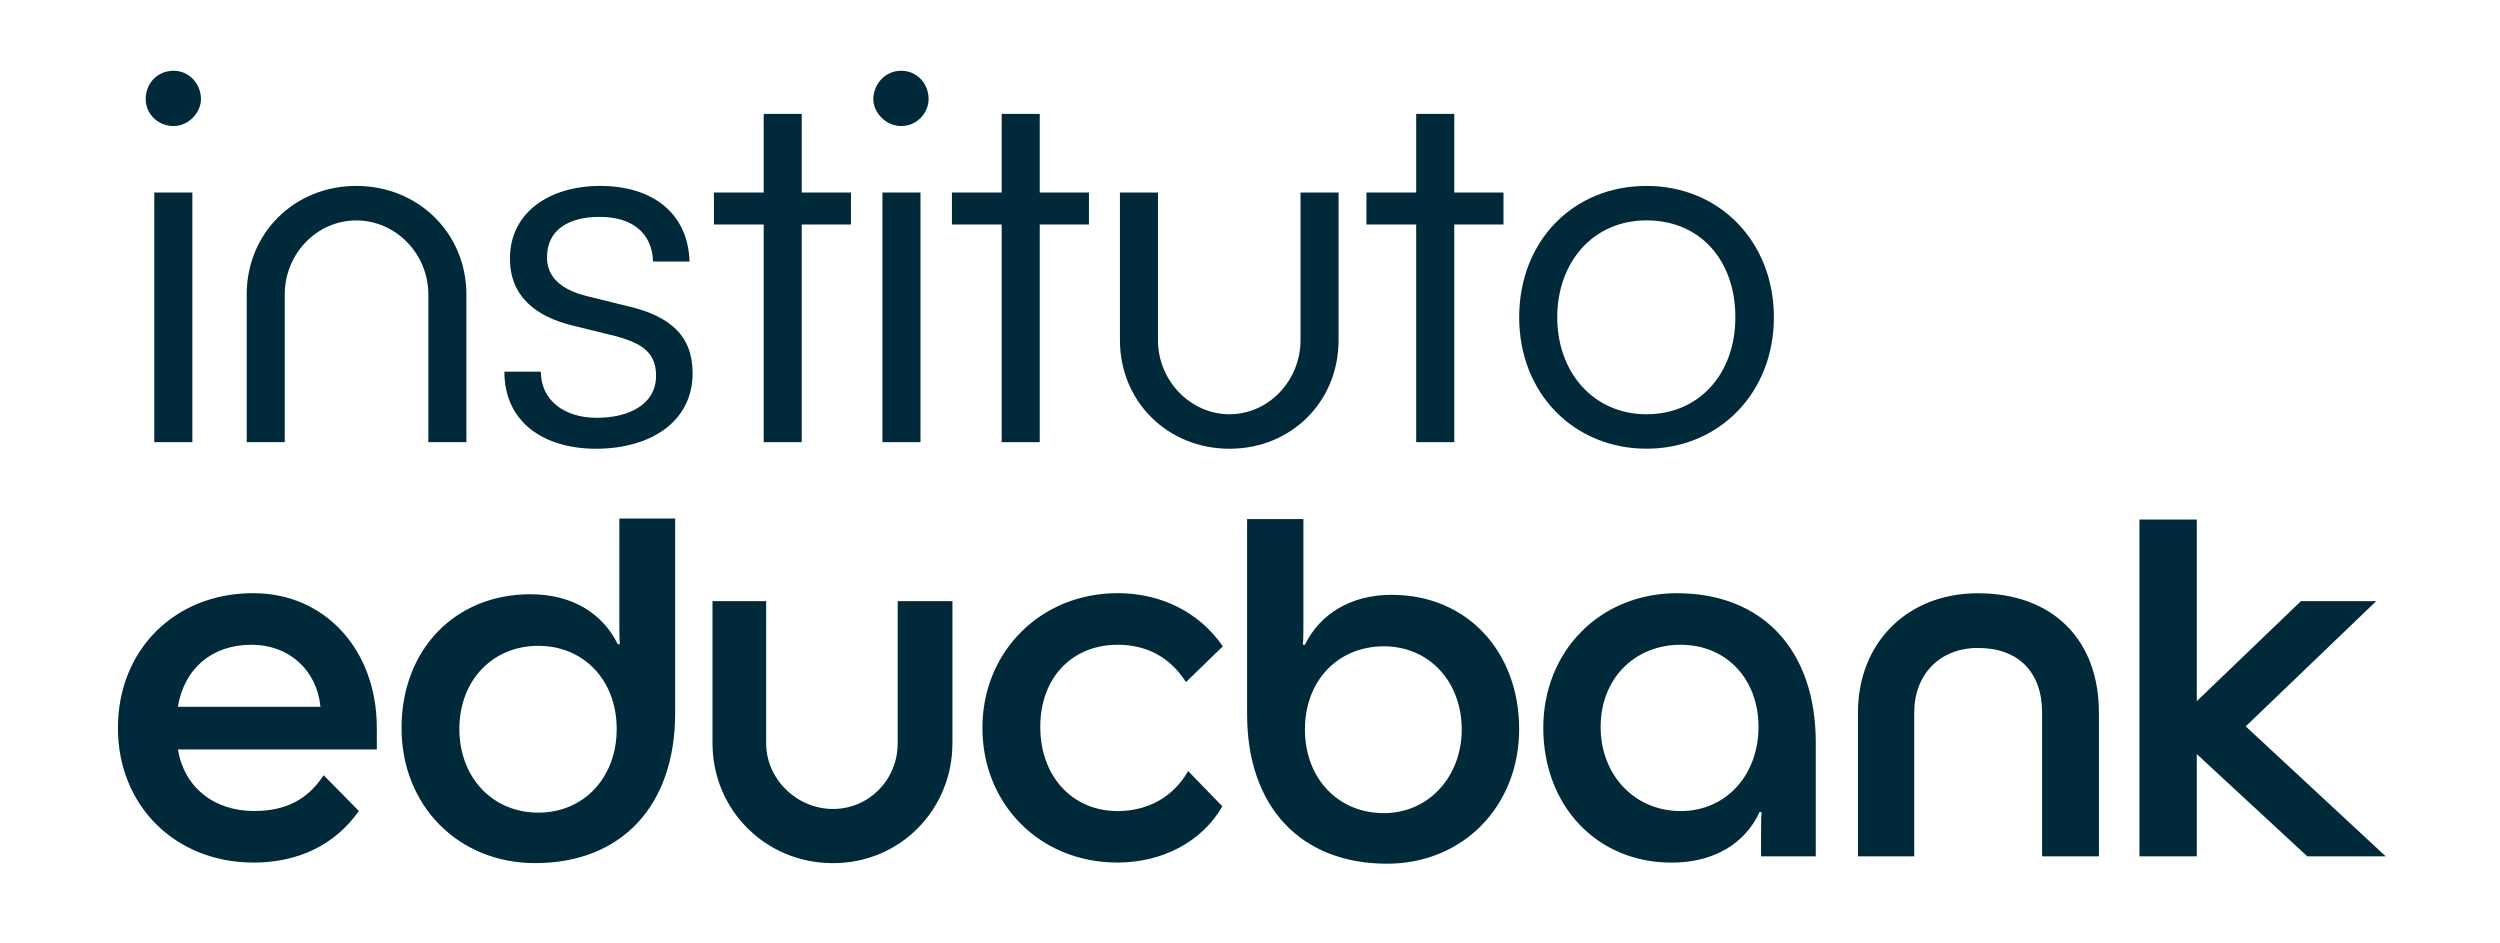
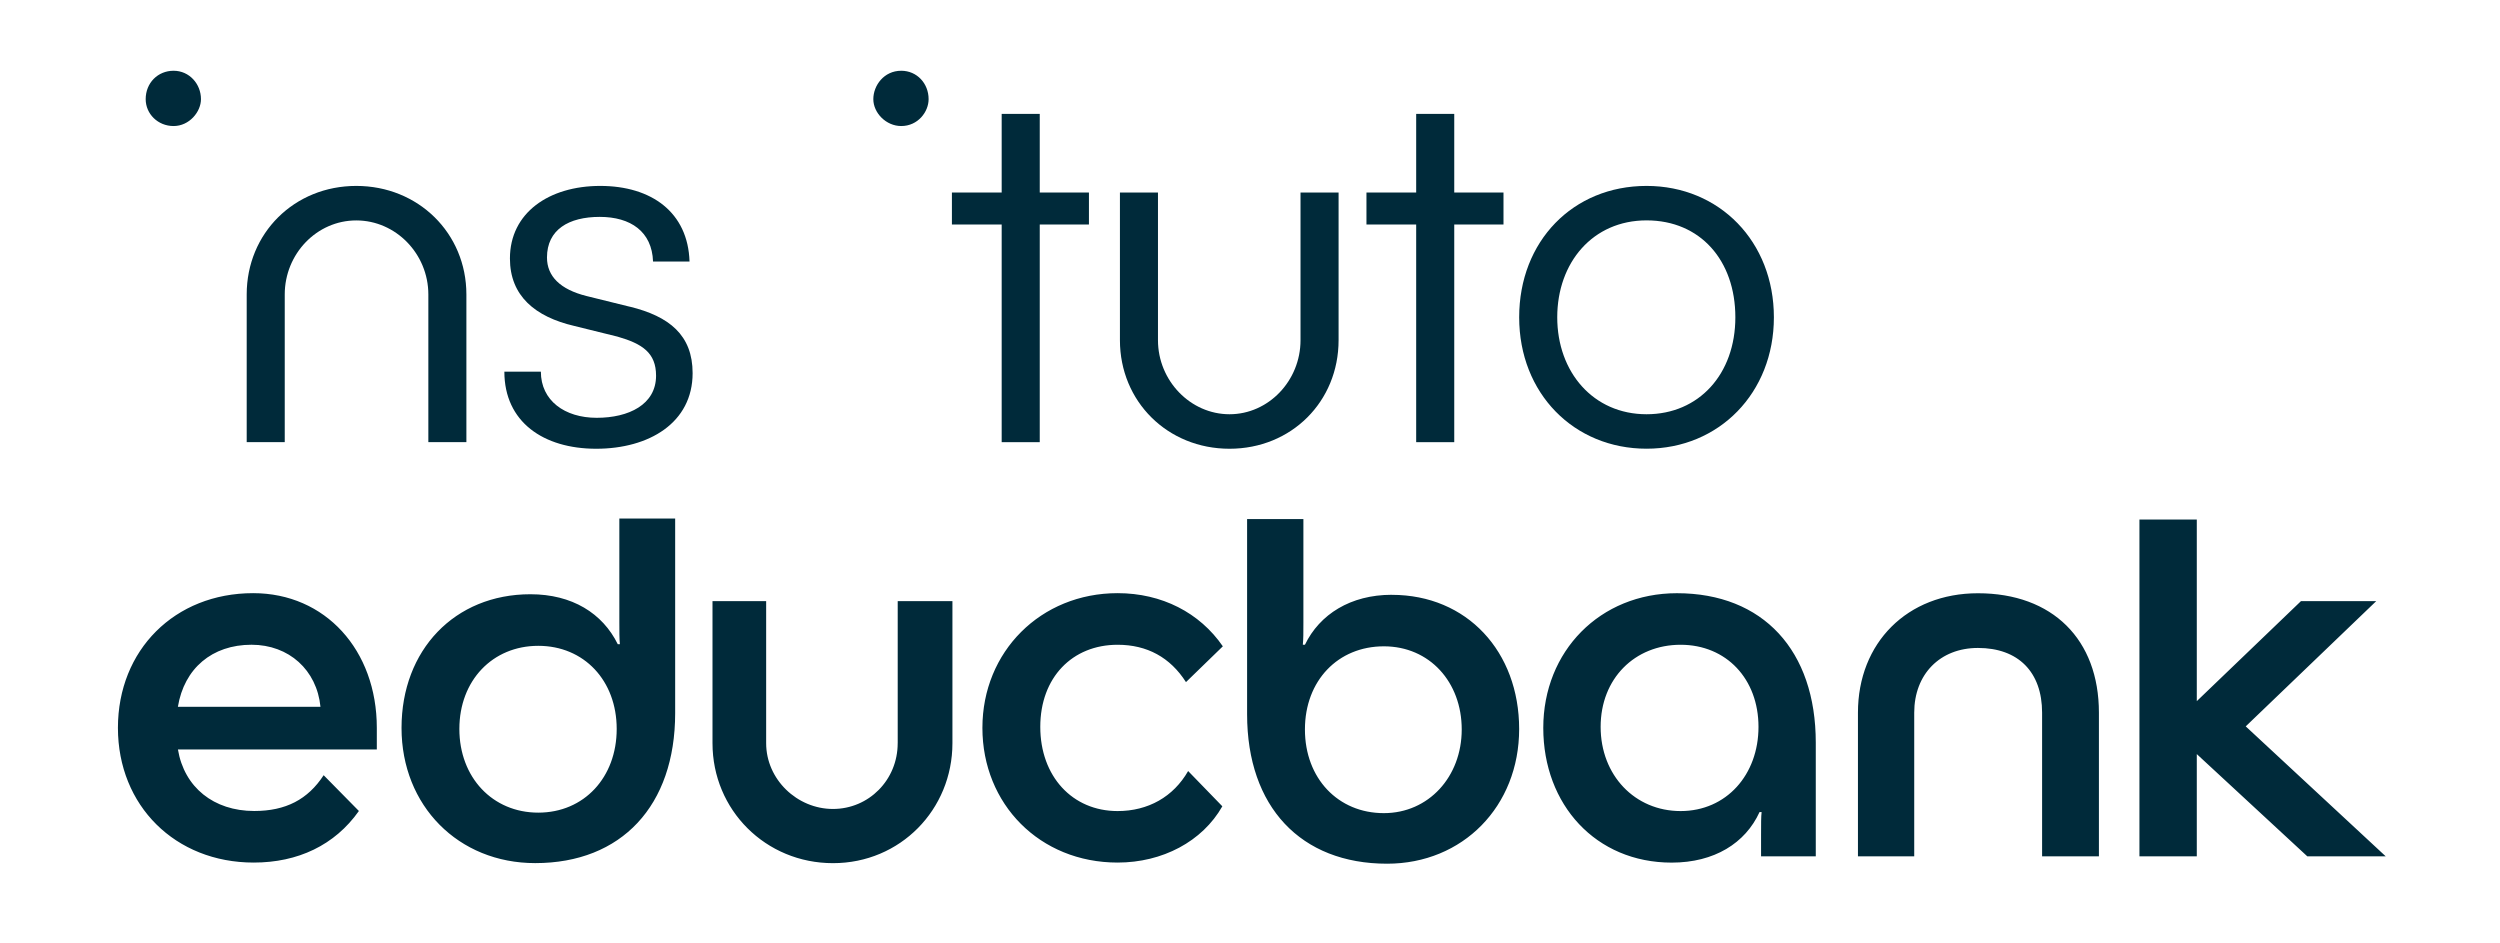
<svg xmlns="http://www.w3.org/2000/svg" width="106" height="40" viewBox="0 0 106 40" fill="none">
  <path d="M7.542 29.969C7.81 28.34 8.992 27.337 10.665 27.337C12.25 27.337 13.433 28.408 13.588 29.969H7.542ZM10.733 25.15C7.408 25.15 5 27.56 5 30.861C5 34.163 7.433 36.573 10.756 36.573C12.629 36.573 14.192 35.837 15.217 34.386L13.723 32.869C13.054 33.896 12.117 34.386 10.779 34.386C9.062 34.386 7.812 33.383 7.544 31.777H15.977V30.861C15.977 27.56 13.79 25.15 10.735 25.15H10.733ZM50.286 28.921L51.848 27.404C50.867 25.977 49.26 25.15 47.386 25.15C44.129 25.15 41.654 27.627 41.654 30.861C41.654 34.096 44.087 36.573 47.386 36.573C49.283 36.573 50.979 35.681 51.827 34.187L50.377 32.692C49.752 33.785 48.681 34.389 47.386 34.389C45.467 34.389 44.108 32.915 44.108 30.819C44.108 28.723 45.469 27.338 47.386 27.338C48.636 27.338 49.617 27.873 50.286 28.923V28.921ZM58.675 34.477C56.735 34.477 55.329 33.004 55.329 30.929C55.329 28.854 56.735 27.404 58.675 27.404C60.615 27.404 61.977 28.921 61.977 30.929C61.977 32.937 60.571 34.477 58.675 34.477ZM59.01 25.219C57.269 25.219 55.954 26.044 55.329 27.338H55.24C55.264 27.071 55.264 26.848 55.264 26.402V22.008H52.877V30.285C52.877 34.212 55.152 36.621 58.812 36.621C62.025 36.621 64.412 34.188 64.412 30.91C64.412 27.631 62.204 25.221 59.014 25.221L59.01 25.219ZM22.823 34.456C20.883 34.456 19.477 32.962 19.477 30.908C19.477 28.854 20.883 27.383 22.823 27.383C24.764 27.383 26.148 28.856 26.148 30.908C26.148 32.96 24.765 34.456 22.823 34.456ZM26.26 21.985V26.379C26.26 26.781 26.26 27.071 26.283 27.315H26.194C25.548 26 24.254 25.196 22.49 25.196C19.277 25.196 17.025 27.561 17.025 30.863C17.025 34.165 19.435 36.596 22.692 36.596C26.352 36.596 28.627 34.163 28.627 30.238V21.985H26.26ZM38.062 31.512C38.062 33.073 36.835 34.3 35.317 34.3C33.8 34.3 32.485 33.05 32.485 31.512V25.488H30.21V31.512C30.21 34.344 32.464 36.598 35.319 36.598C38.175 36.598 40.383 34.323 40.383 31.512V25.488H38.063V31.512H38.062ZM86.585 30.217V36.308H88.994V30.217C88.994 27.115 87.031 25.154 83.864 25.154C80.873 25.154 78.777 27.25 78.777 30.217V36.308H81.163V30.217C81.163 28.588 82.256 27.473 83.864 27.473C85.581 27.473 86.585 28.5 86.585 30.217ZM93.054 31.89L97.829 36.308H101.154L95.219 30.798L100.752 25.488H97.561L93.1 29.771H93.144V22.029H90.712V36.308H93.144V31.89H93.054ZM71.258 34.389C69.317 34.389 67.867 32.871 67.867 30.819C67.867 28.767 69.317 27.338 71.258 27.338C73.198 27.338 74.56 28.788 74.56 30.819C74.56 32.85 73.198 34.389 71.258 34.389ZM71.102 25.152C67.844 25.152 65.435 27.606 65.435 30.863C65.435 34.121 67.665 36.575 70.879 36.575C72.686 36.575 74.002 35.75 74.604 34.433H74.692C74.669 34.633 74.669 34.923 74.669 35.392V36.308H76.989V31.488C76.989 27.585 74.758 25.152 71.098 25.152H71.102Z" fill="#002A3A" />
  <path d="M26.7 13.004L24.871 12.552C23.752 12.273 23.192 11.713 23.192 10.917C23.192 9.735 24.117 9.196 25.429 9.196C26.74 9.196 27.644 9.819 27.689 11.088H29.236C29.171 9.002 27.623 7.883 25.45 7.883C23.277 7.883 21.621 9.023 21.621 10.96C21.621 12.552 22.696 13.435 24.354 13.821L26.183 14.273C27.236 14.575 27.817 14.961 27.817 15.929C27.817 17.156 26.656 17.715 25.3 17.715C23.944 17.715 22.933 16.985 22.933 15.758H21.385C21.385 17.889 23.04 19.027 25.279 19.027C27.517 19.027 29.367 17.929 29.367 15.821C29.367 14.208 28.377 13.412 26.7 13.002V13.004Z" fill="#002A3A" />
  <path d="M15.106 7.883C12.481 7.883 10.46 9.883 10.46 12.486V18.746H12.073V12.486C12.073 10.765 13.429 9.346 15.106 9.346C16.783 9.346 18.162 10.765 18.162 12.486V18.746H19.775V12.486C19.775 9.883 17.731 7.883 15.106 7.883Z" fill="#002A3A" />
  <path d="M69.814 7.883C66.694 7.883 64.413 10.227 64.413 13.454C64.413 16.681 66.737 19.025 69.814 19.025C72.89 19.025 75.213 16.658 75.213 13.454C75.213 10.25 72.912 7.883 69.814 7.883ZM69.814 17.564C67.554 17.564 66.027 15.777 66.027 13.454C66.027 11.131 67.533 9.344 69.814 9.344C72.094 9.344 73.579 11.044 73.579 13.454C73.579 15.864 72.031 17.564 69.814 17.564Z" fill="#002A3A" />
  <path d="M7.36 3C6.692 3 6.177 3.515 6.177 4.204C6.177 4.827 6.692 5.344 7.36 5.344C8.027 5.344 8.521 4.742 8.521 4.204C8.521 3.558 8.027 3 7.36 3Z" fill="#002A3A" />
-   <path d="M8.156 8.163H6.542V18.748H8.156V8.163Z" fill="#002A3A" />
-   <path d="M33.994 4.829H32.381V8.163H30.271V9.519H32.381V18.748H33.994V9.519H36.081V8.163H33.994V4.829Z" fill="#002A3A" />
+   <path d="M8.156 8.163H6.542H8.156V8.163Z" fill="#002A3A" />
  <path d="M61.66 4.829H60.046V8.163H57.938V9.519H60.046V18.748H61.66V9.519H63.748V8.163H61.66V4.829Z" fill="#002A3A" />
  <path d="M55.142 14.423C55.142 16.144 53.786 17.564 52.131 17.564C50.475 17.564 49.098 16.144 49.098 14.423V8.163H47.485V14.423C47.485 17.027 49.508 19.027 52.131 19.027C54.754 19.027 56.756 17.027 56.756 14.423V8.163H55.142V14.423Z" fill="#002A3A" />
-   <path d="M39.029 8.163H37.415V18.748H39.029V8.163Z" fill="#002A3A" />
  <path d="M38.212 3C37.481 3 37.029 3.623 37.029 4.204C37.029 4.785 37.567 5.344 38.212 5.344C38.921 5.344 39.373 4.742 39.373 4.204C39.373 3.537 38.879 3 38.212 3Z" fill="#002A3A" />
  <path d="M44.085 4.829H42.471V8.163H40.361V9.519H42.471V18.748H44.085V9.519H46.171V8.163H44.085V4.829Z" fill="#002A3A" />
</svg>